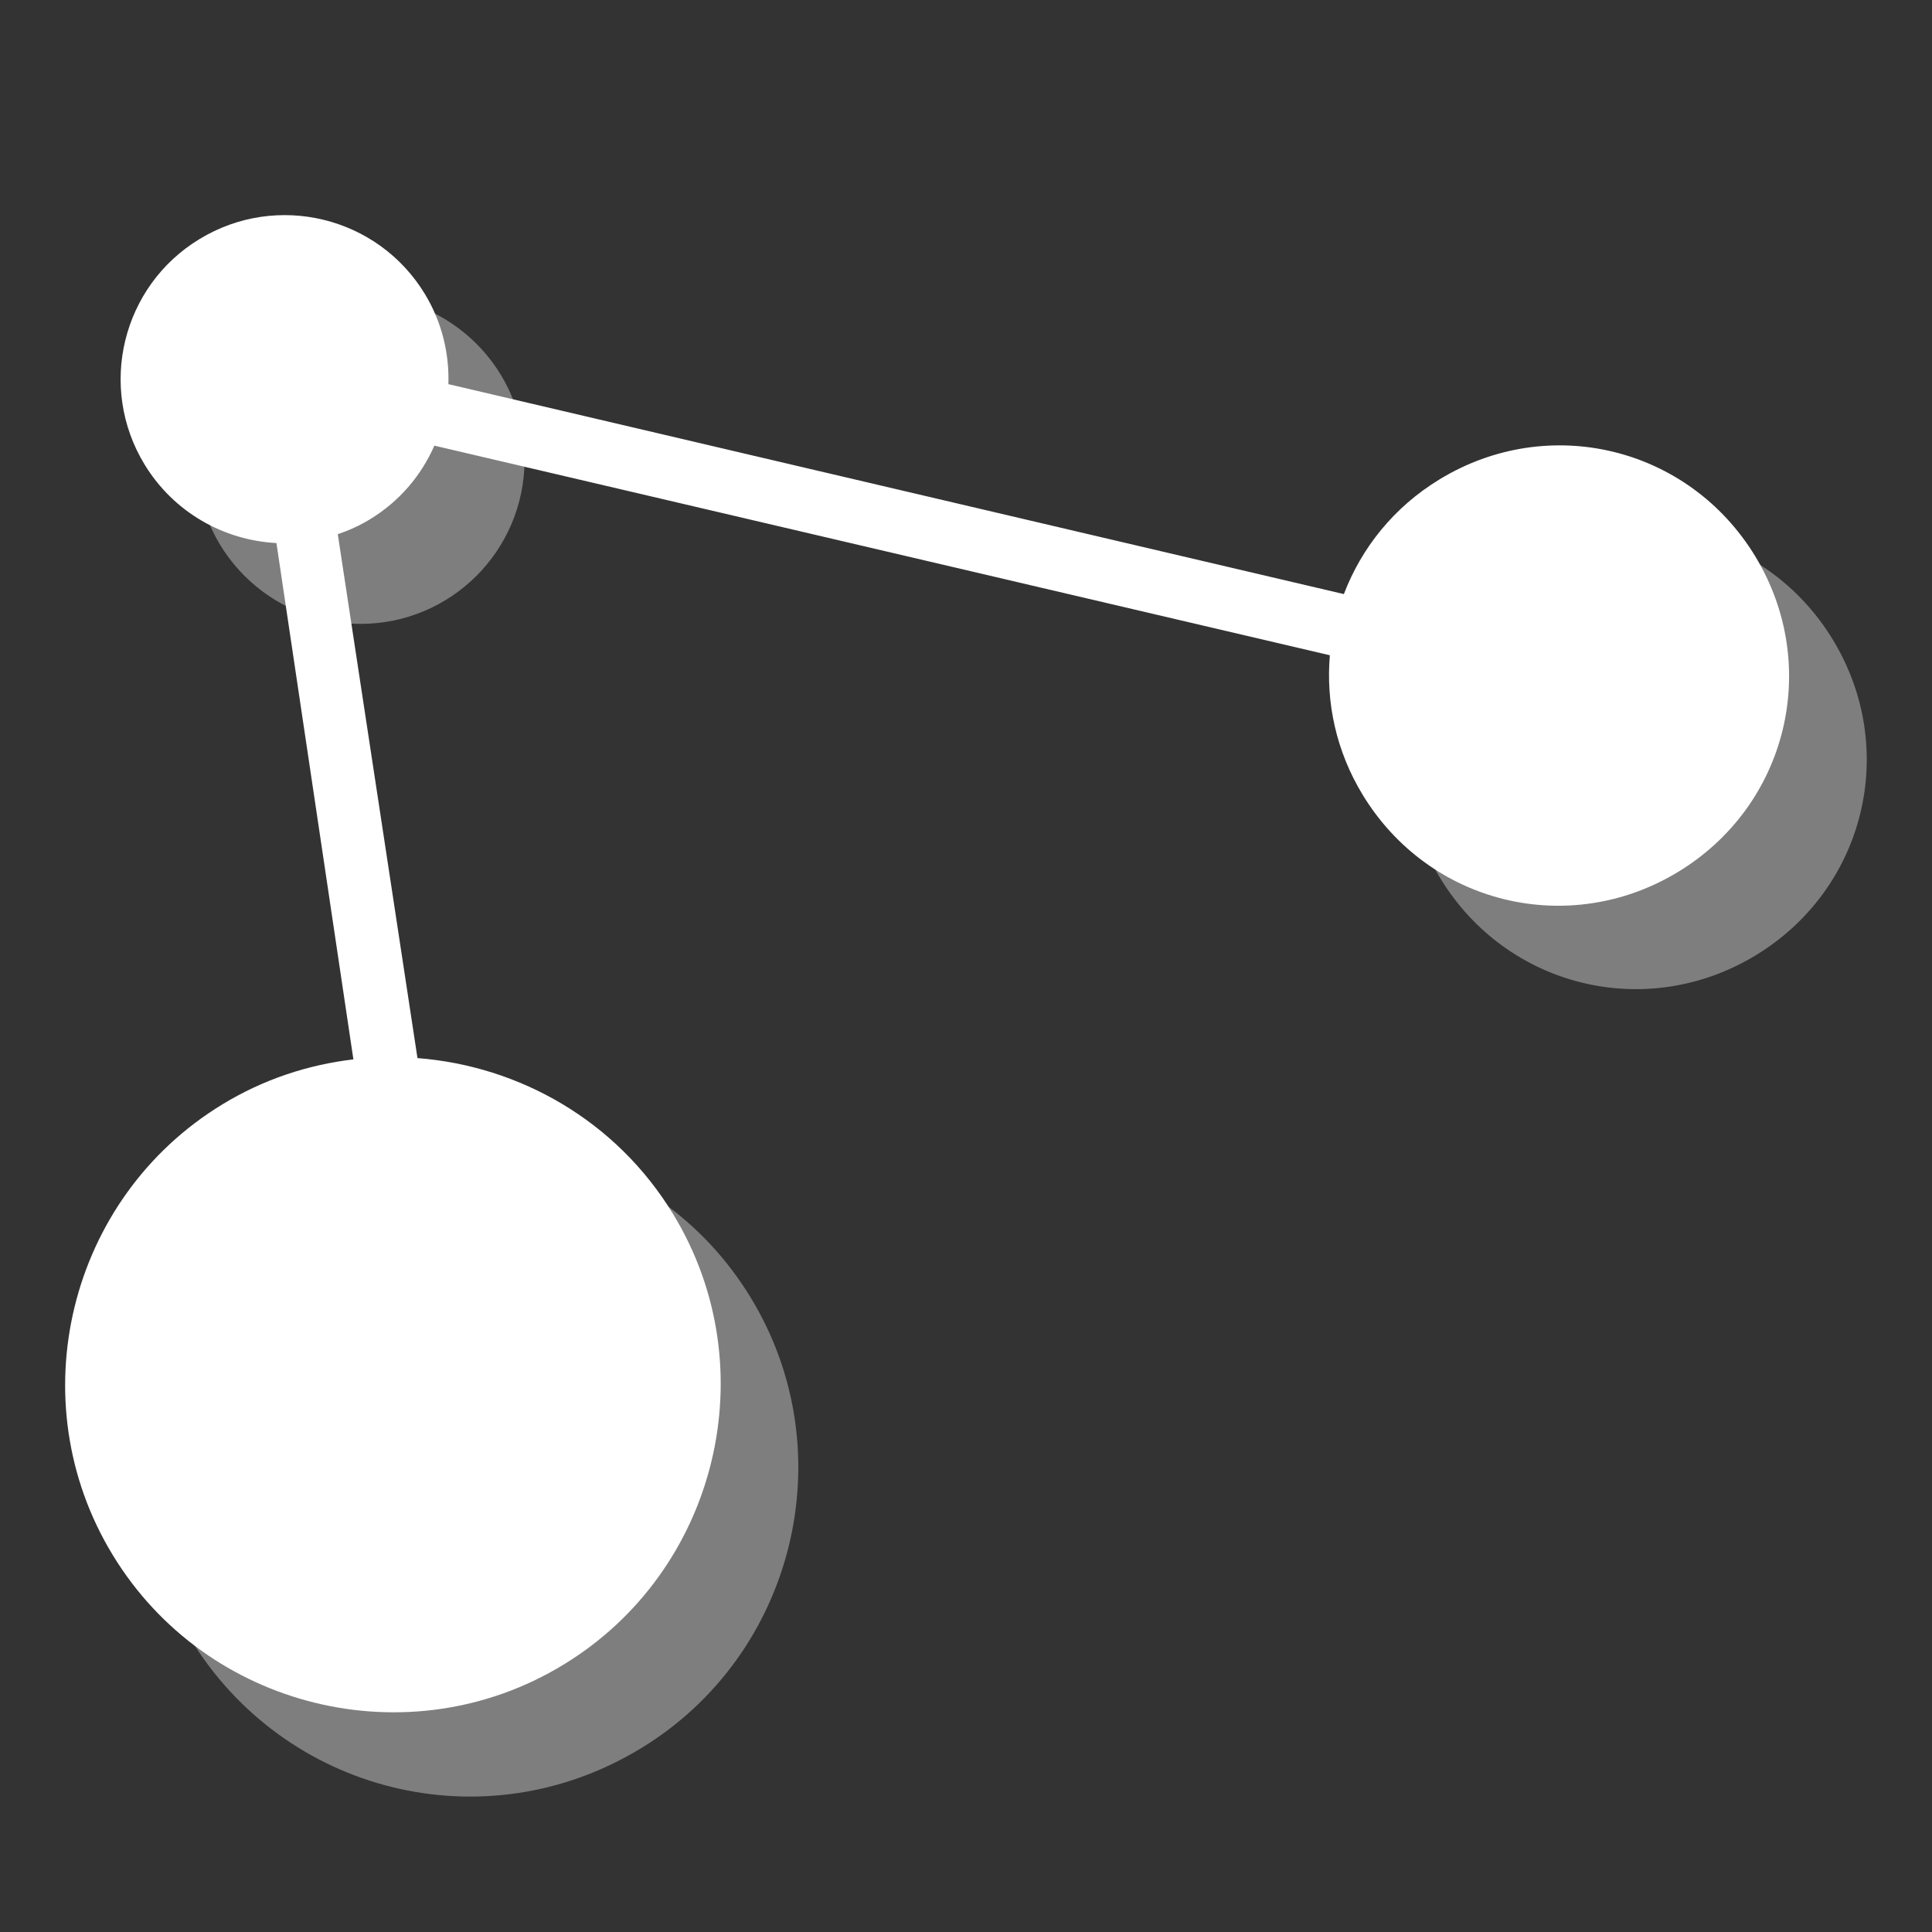
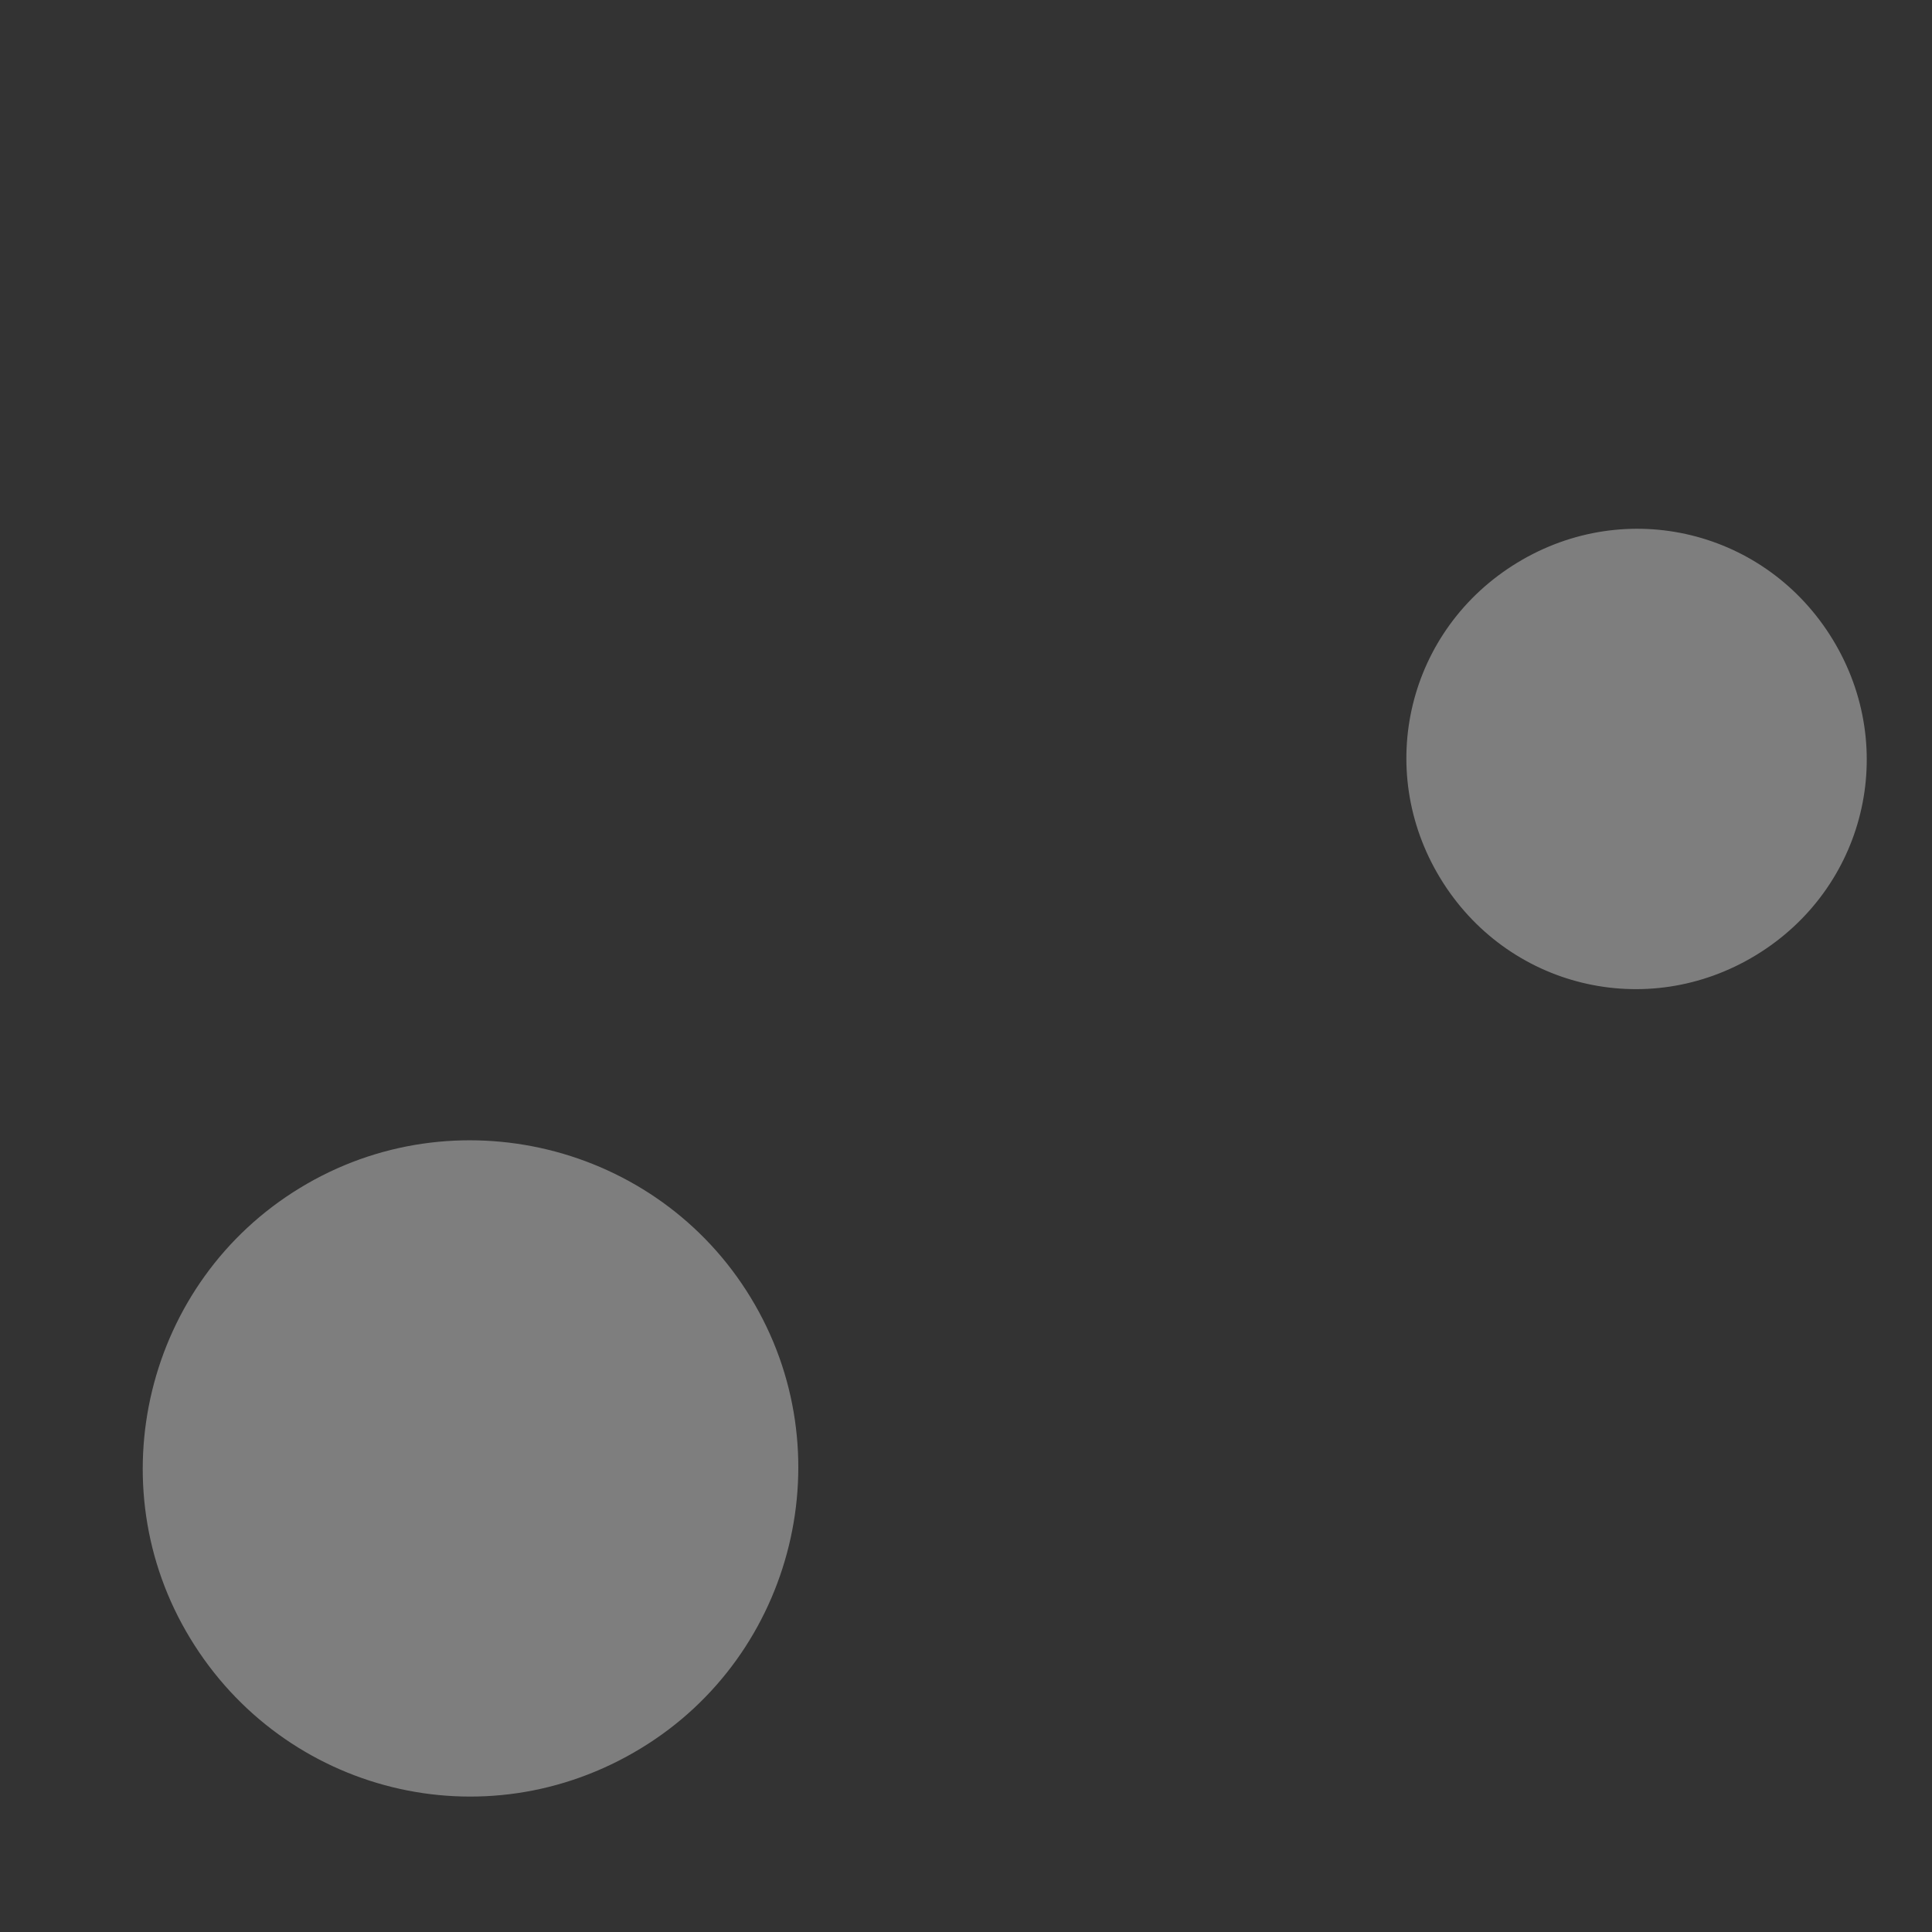
<svg xmlns="http://www.w3.org/2000/svg" id="Capa_1" data-name="Capa 1" viewBox="0 0 120 120">
  <rect x="0" y="0" width="120" height="120" fill="#333333" stroke="none" />
  <defs>
    <style>
      .cls-1 {
        opacity: .37;
      }

      .cls-2 {
        fill: #fff;
        stroke-width: 0px;
      }
    </style>
  </defs>
-   <path class="cls-2" d="m109.02,34.55c-4.13-6.79-12.81-8.91-19.6-4.78-2.85,1.73-4.86,4.27-5.95,7.13l-55.62-13.04c.06-1.91-.4-3.85-1.46-5.6-2.92-4.81-9.19-6.34-14-3.41-4.81,2.92-6.34,9.19-3.41,14,1.82,2.99,4.94,4.71,8.19,4.88l4.78,32.07c-2.8.33-5.57,1.23-8.13,2.79-9.58,5.82-12.65,18.42-6.82,27.99,5.82,9.58,18.42,12.65,27.99,6.82,9.58-5.82,12.65-18.42,6.82-27.99-3.53-5.81-9.55-9.2-15.88-9.69l-4.95-32.54c.68-.23,1.35-.53,1.99-.92,1.85-1.12,3.2-2.74,4.01-4.58l55.62,13.02c-.25,2.92.38,5.94,2.04,8.67,4.13,6.79,12.81,8.91,19.6,4.78s8.9-12.81,4.78-19.6Z" />
  <g class="cls-1">
-     <circle class="cls-2" cx="22.39" cy="28.56" r="10.19" />
-   </g>
+     </g>
  <g class="cls-1">
    <path class="cls-2" d="m39.81,108.59c9.58-5.82,12.65-18.42,6.82-27.99-5.82-9.58-18.42-12.65-27.99-6.82-9.58,5.82-12.65,18.42-6.82,27.99,5.82,9.58,18.25,12.75,27.99,6.82Z" />
  </g>
  <g class="cls-1">
    <path class="cls-2" d="m109.06,59.33c6.79-4.13,8.91-12.81,4.78-19.6s-12.81-8.91-19.6-4.78-8.91,12.81-4.78,19.6c4.13,6.79,12.81,8.91,19.6,4.78Z" />
  </g>
</svg>